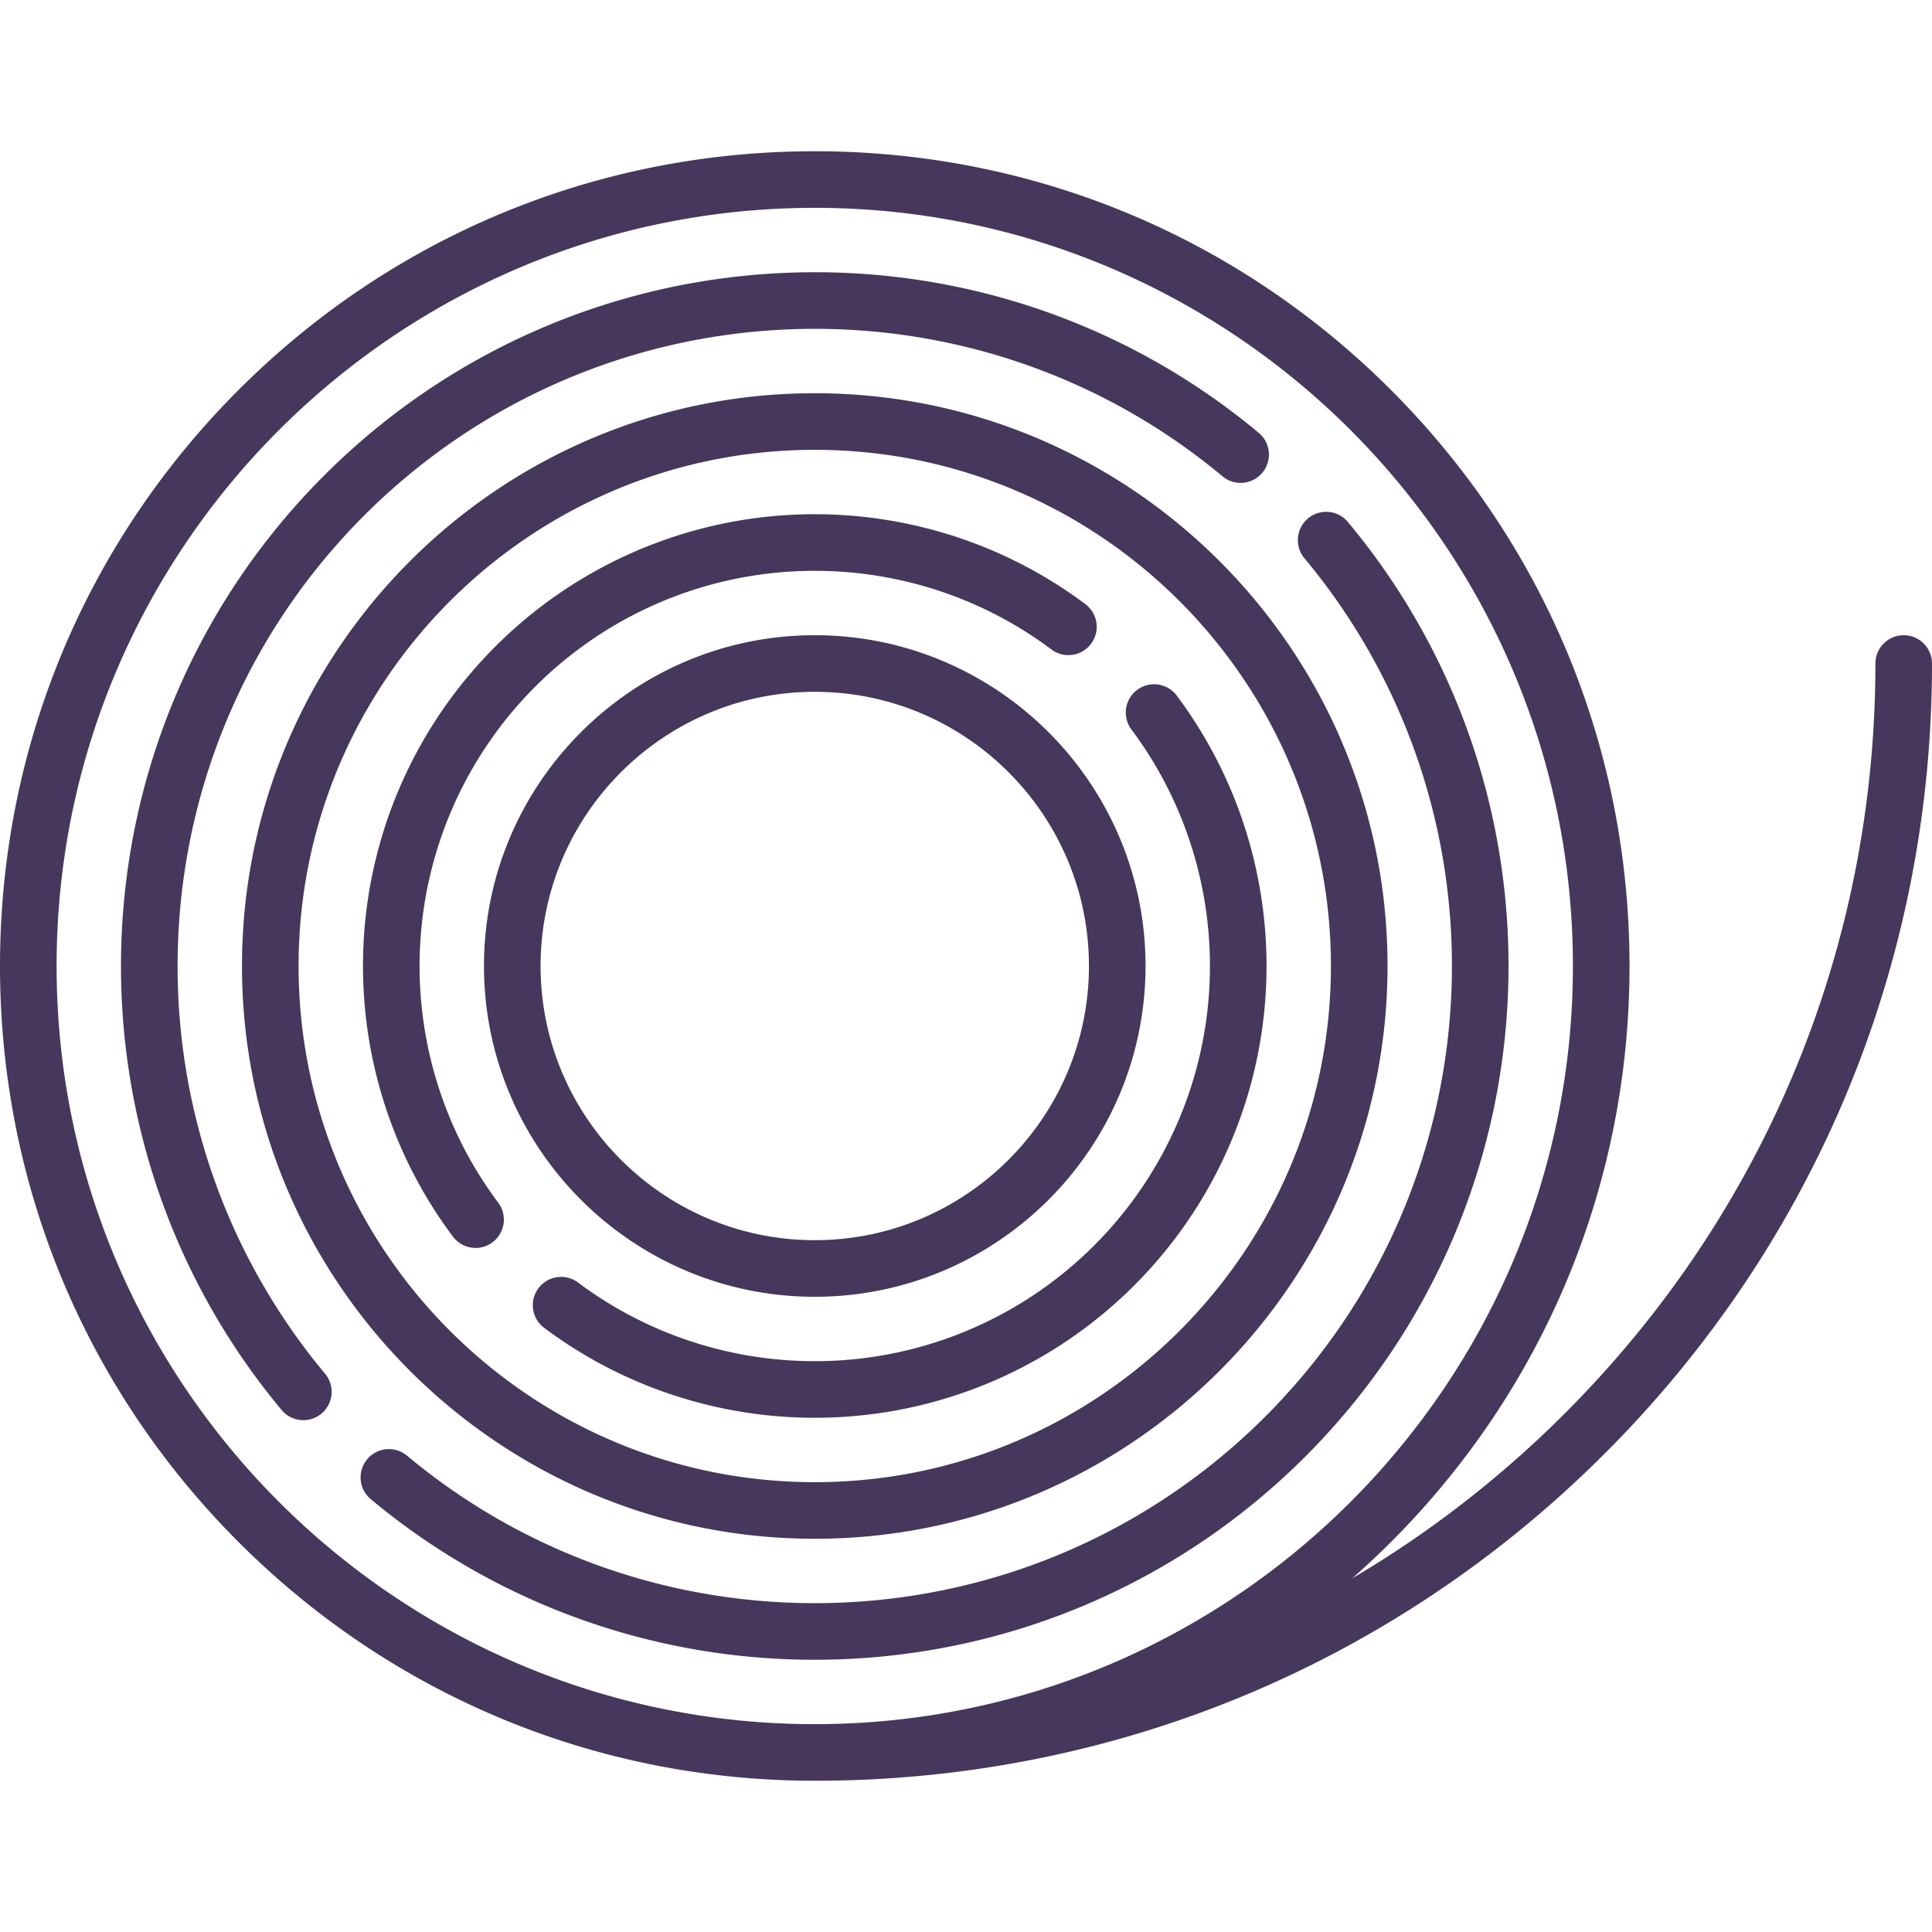
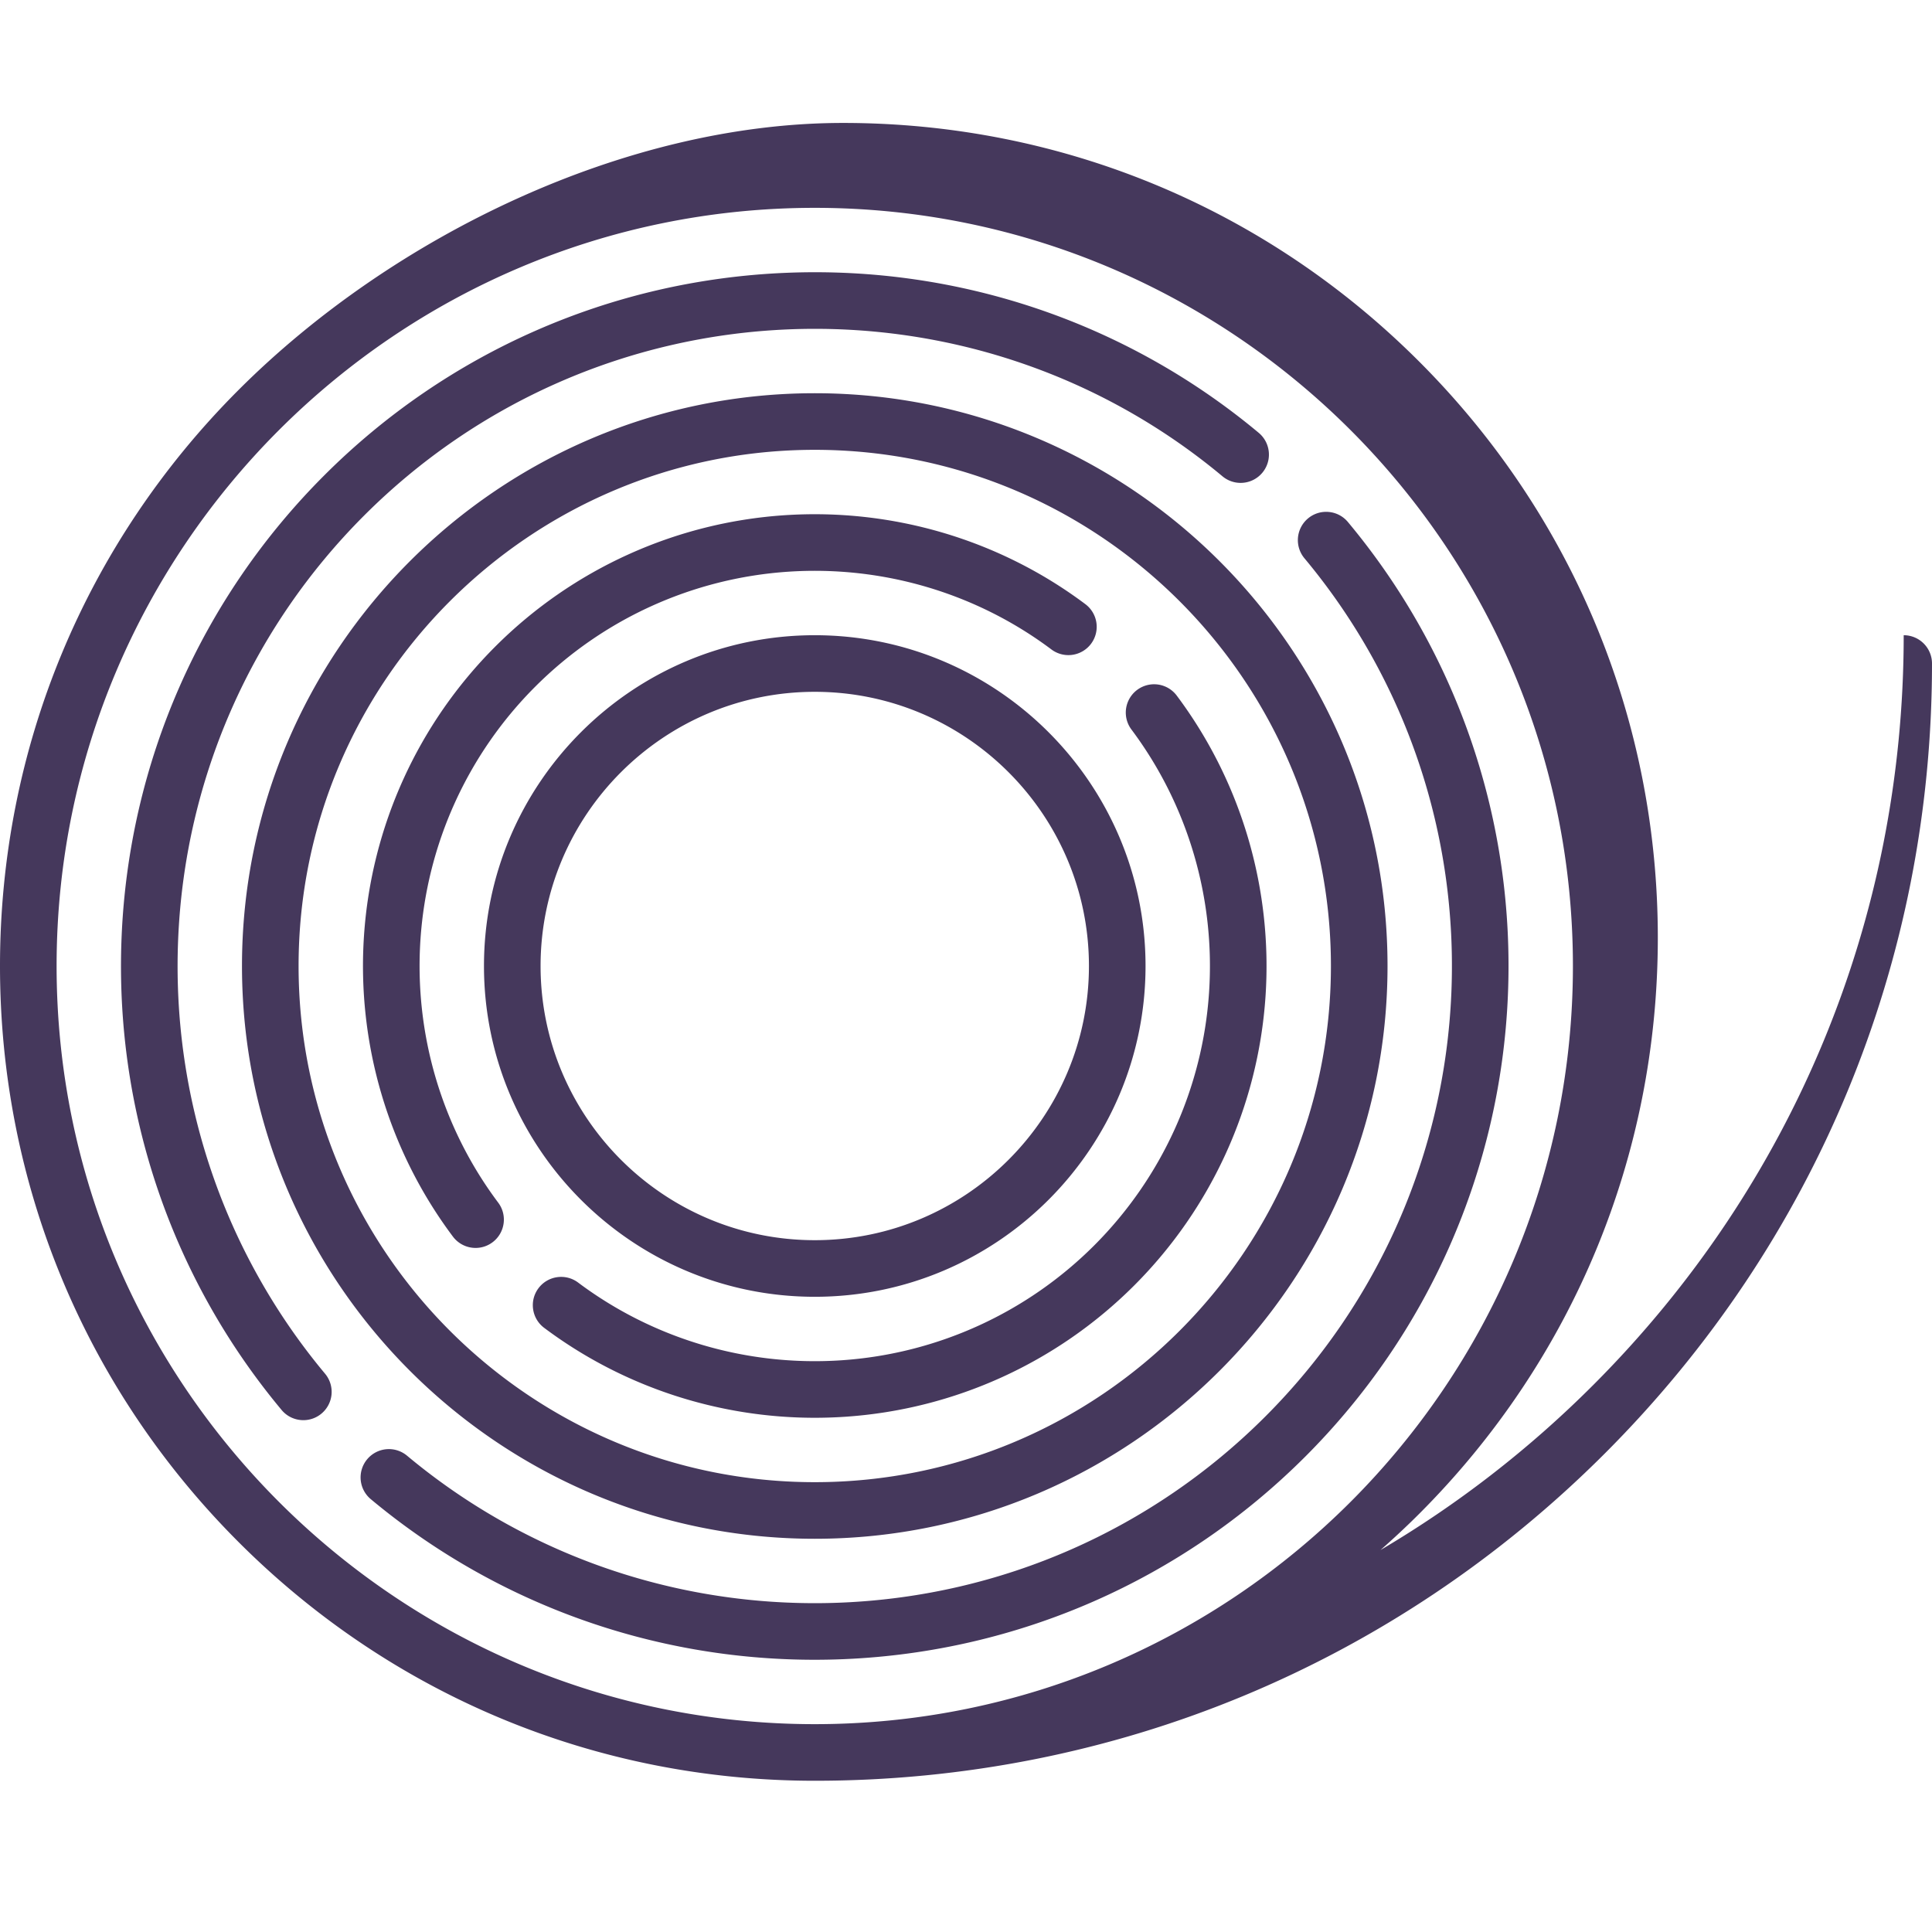
<svg xmlns="http://www.w3.org/2000/svg" width="512" height="512" fill="#45385c">
-   <path d="M215.919 168.339c-48.336 0-87.661 39.325-87.661 87.661s39.325 87.661 87.661 87.661S303.58 304.336 303.58 256s-39.324-87.661-87.661-87.661zm0 160.322c-40.065 0-72.661-32.596-72.661-72.661s32.596-72.661 72.661-72.661S288.58 215.935 288.58 256s-32.595 72.661-72.661 72.661zm71.717-168.55c-22.832-17.118-51.158-25.485-79.78-23.567-28.893 1.939-56.095 14.297-76.595 34.797s-32.857 47.7-34.796 76.593c-1.921 28.614 6.448 56.947 23.565 79.779a7.49 7.49 0 0 0 6.007 3.001c1.565 0 3.144-.488 4.493-1.5 3.314-2.485 3.986-7.186 1.502-10.5-14.967-19.96-22.282-44.74-20.602-69.775a104.64 104.64 0 0 1 30.437-66.992c17.932-17.931 41.724-28.741 66.993-30.437 25.033-1.68 49.815 5.636 69.777 20.602a7.5 7.5 0 1 0 8.999-12.001zm24.171 24.173a7.5 7.5 0 0 0-12 8.999c14.966 19.961 22.283 44.742 20.602 69.777-1.696 25.27-12.505 49.062-30.437 66.993s-41.723 28.74-66.992 30.437c-25.042 1.682-49.815-5.636-69.776-20.601-3.314-2.485-8.015-1.811-10.5 1.502s-1.812 8.015 1.502 10.5c20.686 15.508 45.886 23.835 71.721 23.835a120.04 120.04 0 0 0 8.058-.271c28.893-1.939 56.094-14.297 76.593-34.796s32.857-47.701 34.796-76.595c1.921-28.615-6.449-56.948-23.567-79.78zm21.777-69.571c-35.085-29.285-79.647-44.347-125.492-42.402-46.123 1.954-89.512 21.019-122.177 53.684S34.184 202.05 32.23 248.172c-1.942 45.839 13.117 90.406 42.402 125.492 1.483 1.777 3.615 2.694 5.762 2.694a7.47 7.47 0 0 0 4.802-1.742 7.5 7.5 0 0 0 .952-10.564c-26.889-32.215-40.715-73.142-38.931-115.245 1.794-42.357 19.304-82.206 49.304-112.206s69.849-47.51 112.206-49.304c42.103-1.778 83.031 12.043 115.245 38.932a7.5 7.5 0 1 0 9.612-11.516zm23.622 23.623c-2.654-3.179-7.383-3.605-10.564-.952a7.5 7.5 0 0 0-.952 10.564c26.889 32.214 40.715 73.143 38.932 115.245-1.794 42.357-19.304 82.206-49.304 112.206s-69.849 47.51-112.206 49.304a171.61 171.61 0 0 1-7.237.153c-39.534-.001-77.644-13.741-108.008-39.085a7.5 7.5 0 1 0-9.612 11.516c33.073 27.605 74.57 42.569 117.616 42.569a186.75 186.75 0 0 0 7.876-.167c46.123-1.954 89.512-21.019 122.177-53.684s51.73-76.055 53.684-122.177c1.942-45.839-13.117-90.406-42.402-125.492zM504.5 168.339a7.5 7.5 0 0 0-7.5 7.5c0 75.079-29.237 145.665-82.327 198.754-17.103 17.103-36.03 31.714-56.329 43.686 3.501-3.081 6.926-6.273 10.254-9.601 40.782-40.782 63.241-95.004 63.241-152.678s-22.459-111.896-63.241-152.678-95.004-63.241-152.678-63.241S104.023 62.54 63.241 103.322 0 198.326 0 256s22.459 111.896 63.241 152.678 95.004 63.241 152.678 63.241c79.086 0 153.438-30.798 209.36-86.72S512 254.925 512 175.839a7.5 7.5 0 0 0-7.5-7.5zm-288.58 288.58C105.133 456.919 15 366.788 15 256S105.132 55.081 215.919 55.081 416.839 145.212 416.839 256 326.707 456.919 215.92 456.919zm-.001-352.71c-83.698 0-151.791 68.093-151.791 151.791s68.093 151.791 151.791 151.791S367.709 339.698 367.709 256s-68.092-151.791-151.79-151.791zm0 288.582c-75.427 0-136.791-61.364-136.791-136.791s61.364-136.791 136.791-136.791S352.709 180.573 352.709 256s-61.363 136.791-136.79 136.791z" />
+   <path d="M215.919 168.339c-48.336 0-87.661 39.325-87.661 87.661s39.325 87.661 87.661 87.661S303.58 304.336 303.58 256s-39.324-87.661-87.661-87.661zm0 160.322c-40.065 0-72.661-32.596-72.661-72.661s32.596-72.661 72.661-72.661S288.58 215.935 288.58 256s-32.595 72.661-72.661 72.661zm71.717-168.55c-22.832-17.118-51.158-25.485-79.78-23.567-28.893 1.939-56.095 14.297-76.595 34.797s-32.857 47.7-34.796 76.593c-1.921 28.614 6.448 56.947 23.565 79.779a7.49 7.49 0 0 0 6.007 3.001c1.565 0 3.144-.488 4.493-1.5 3.314-2.485 3.986-7.186 1.502-10.5-14.967-19.96-22.282-44.74-20.602-69.775a104.64 104.64 0 0 1 30.437-66.992c17.932-17.931 41.724-28.741 66.993-30.437 25.033-1.68 49.815 5.636 69.777 20.602a7.5 7.5 0 1 0 8.999-12.001zm24.171 24.173a7.5 7.5 0 0 0-12 8.999c14.966 19.961 22.283 44.742 20.602 69.777-1.696 25.27-12.505 49.062-30.437 66.993s-41.723 28.74-66.992 30.437c-25.042 1.682-49.815-5.636-69.776-20.601-3.314-2.485-8.015-1.811-10.5 1.502s-1.812 8.015 1.502 10.5c20.686 15.508 45.886 23.835 71.721 23.835a120.04 120.04 0 0 0 8.058-.271c28.893-1.939 56.094-14.297 76.593-34.796s32.857-47.701 34.796-76.595c1.921-28.615-6.449-56.948-23.567-79.78zm21.777-69.571c-35.085-29.285-79.647-44.347-125.492-42.402-46.123 1.954-89.512 21.019-122.177 53.684S34.184 202.05 32.23 248.172c-1.942 45.839 13.117 90.406 42.402 125.492 1.483 1.777 3.615 2.694 5.762 2.694a7.47 7.47 0 0 0 4.802-1.742 7.5 7.5 0 0 0 .952-10.564c-26.889-32.215-40.715-73.142-38.931-115.245 1.794-42.357 19.304-82.206 49.304-112.206s69.849-47.51 112.206-49.304c42.103-1.778 83.031 12.043 115.245 38.932a7.5 7.5 0 1 0 9.612-11.516zm23.622 23.623c-2.654-3.179-7.383-3.605-10.564-.952a7.5 7.5 0 0 0-.952 10.564c26.889 32.214 40.715 73.143 38.932 115.245-1.794 42.357-19.304 82.206-49.304 112.206s-69.849 47.51-112.206 49.304a171.61 171.61 0 0 1-7.237.153c-39.534-.001-77.644-13.741-108.008-39.085a7.5 7.5 0 1 0-9.612 11.516c33.073 27.605 74.57 42.569 117.616 42.569a186.75 186.75 0 0 0 7.876-.167c46.123-1.954 89.512-21.019 122.177-53.684s51.73-76.055 53.684-122.177c1.942-45.839-13.117-90.406-42.402-125.492zM504.5 168.339c0 75.079-29.237 145.665-82.327 198.754-17.103 17.103-36.03 31.714-56.329 43.686 3.501-3.081 6.926-6.273 10.254-9.601 40.782-40.782 63.241-95.004 63.241-152.678s-22.459-111.896-63.241-152.678-95.004-63.241-152.678-63.241S104.023 62.54 63.241 103.322 0 198.326 0 256s22.459 111.896 63.241 152.678 95.004 63.241 152.678 63.241c79.086 0 153.438-30.798 209.36-86.72S512 254.925 512 175.839a7.5 7.5 0 0 0-7.5-7.5zm-288.58 288.58C105.133 456.919 15 366.788 15 256S105.132 55.081 215.919 55.081 416.839 145.212 416.839 256 326.707 456.919 215.92 456.919zm-.001-352.71c-83.698 0-151.791 68.093-151.791 151.791s68.093 151.791 151.791 151.791S367.709 339.698 367.709 256s-68.092-151.791-151.79-151.791zm0 288.582c-75.427 0-136.791-61.364-136.791-136.791s61.364-136.791 136.791-136.791S352.709 180.573 352.709 256s-61.363 136.791-136.79 136.791z" />
</svg>